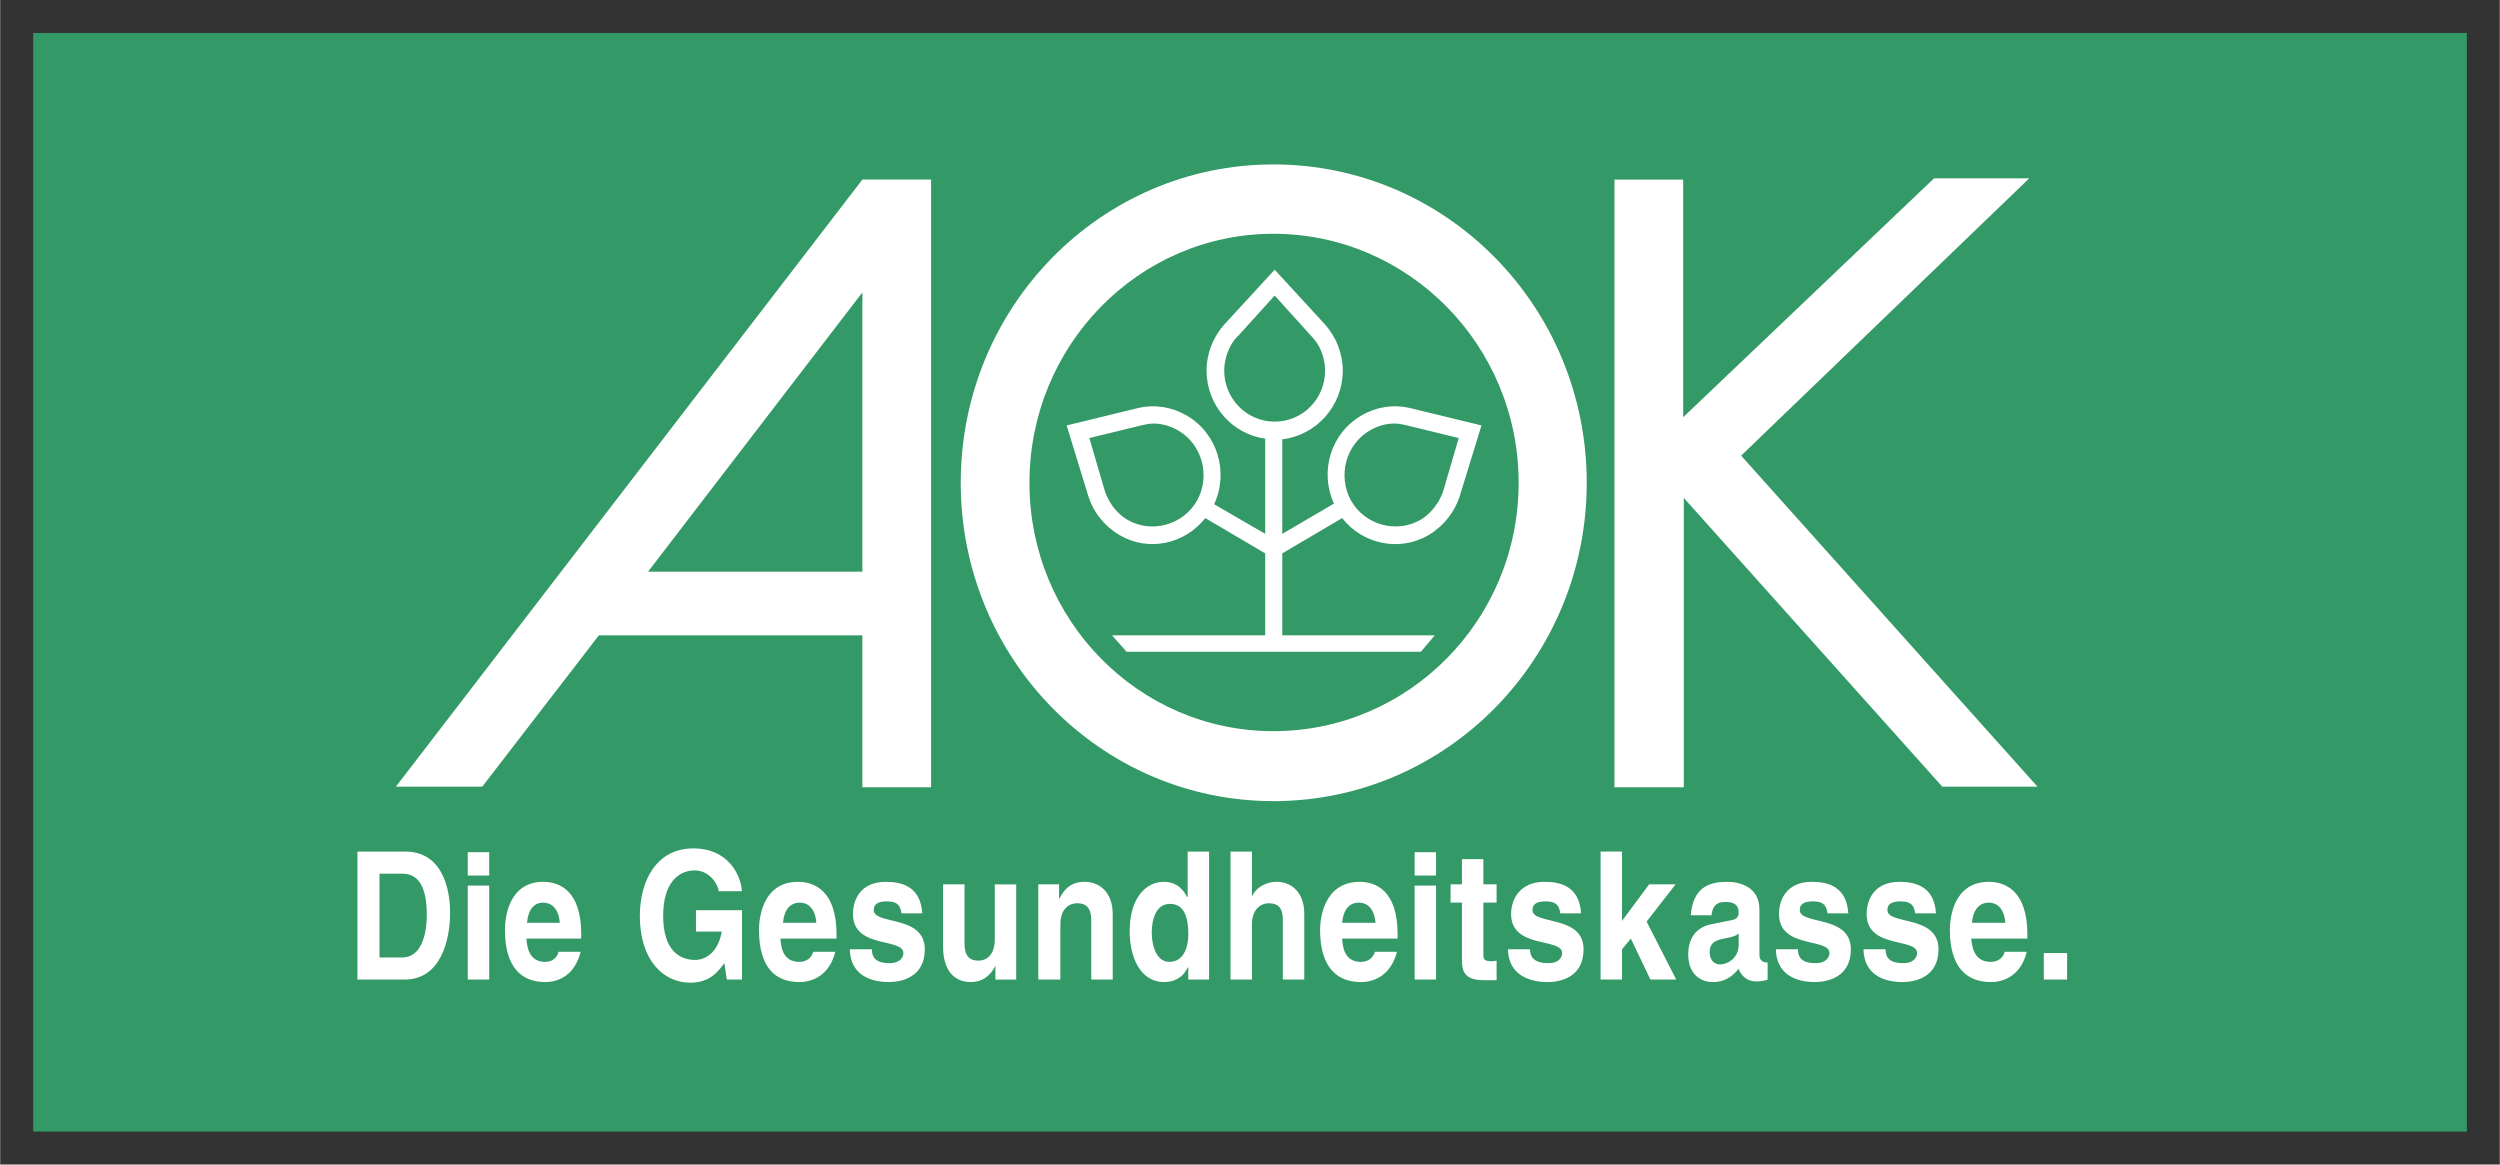
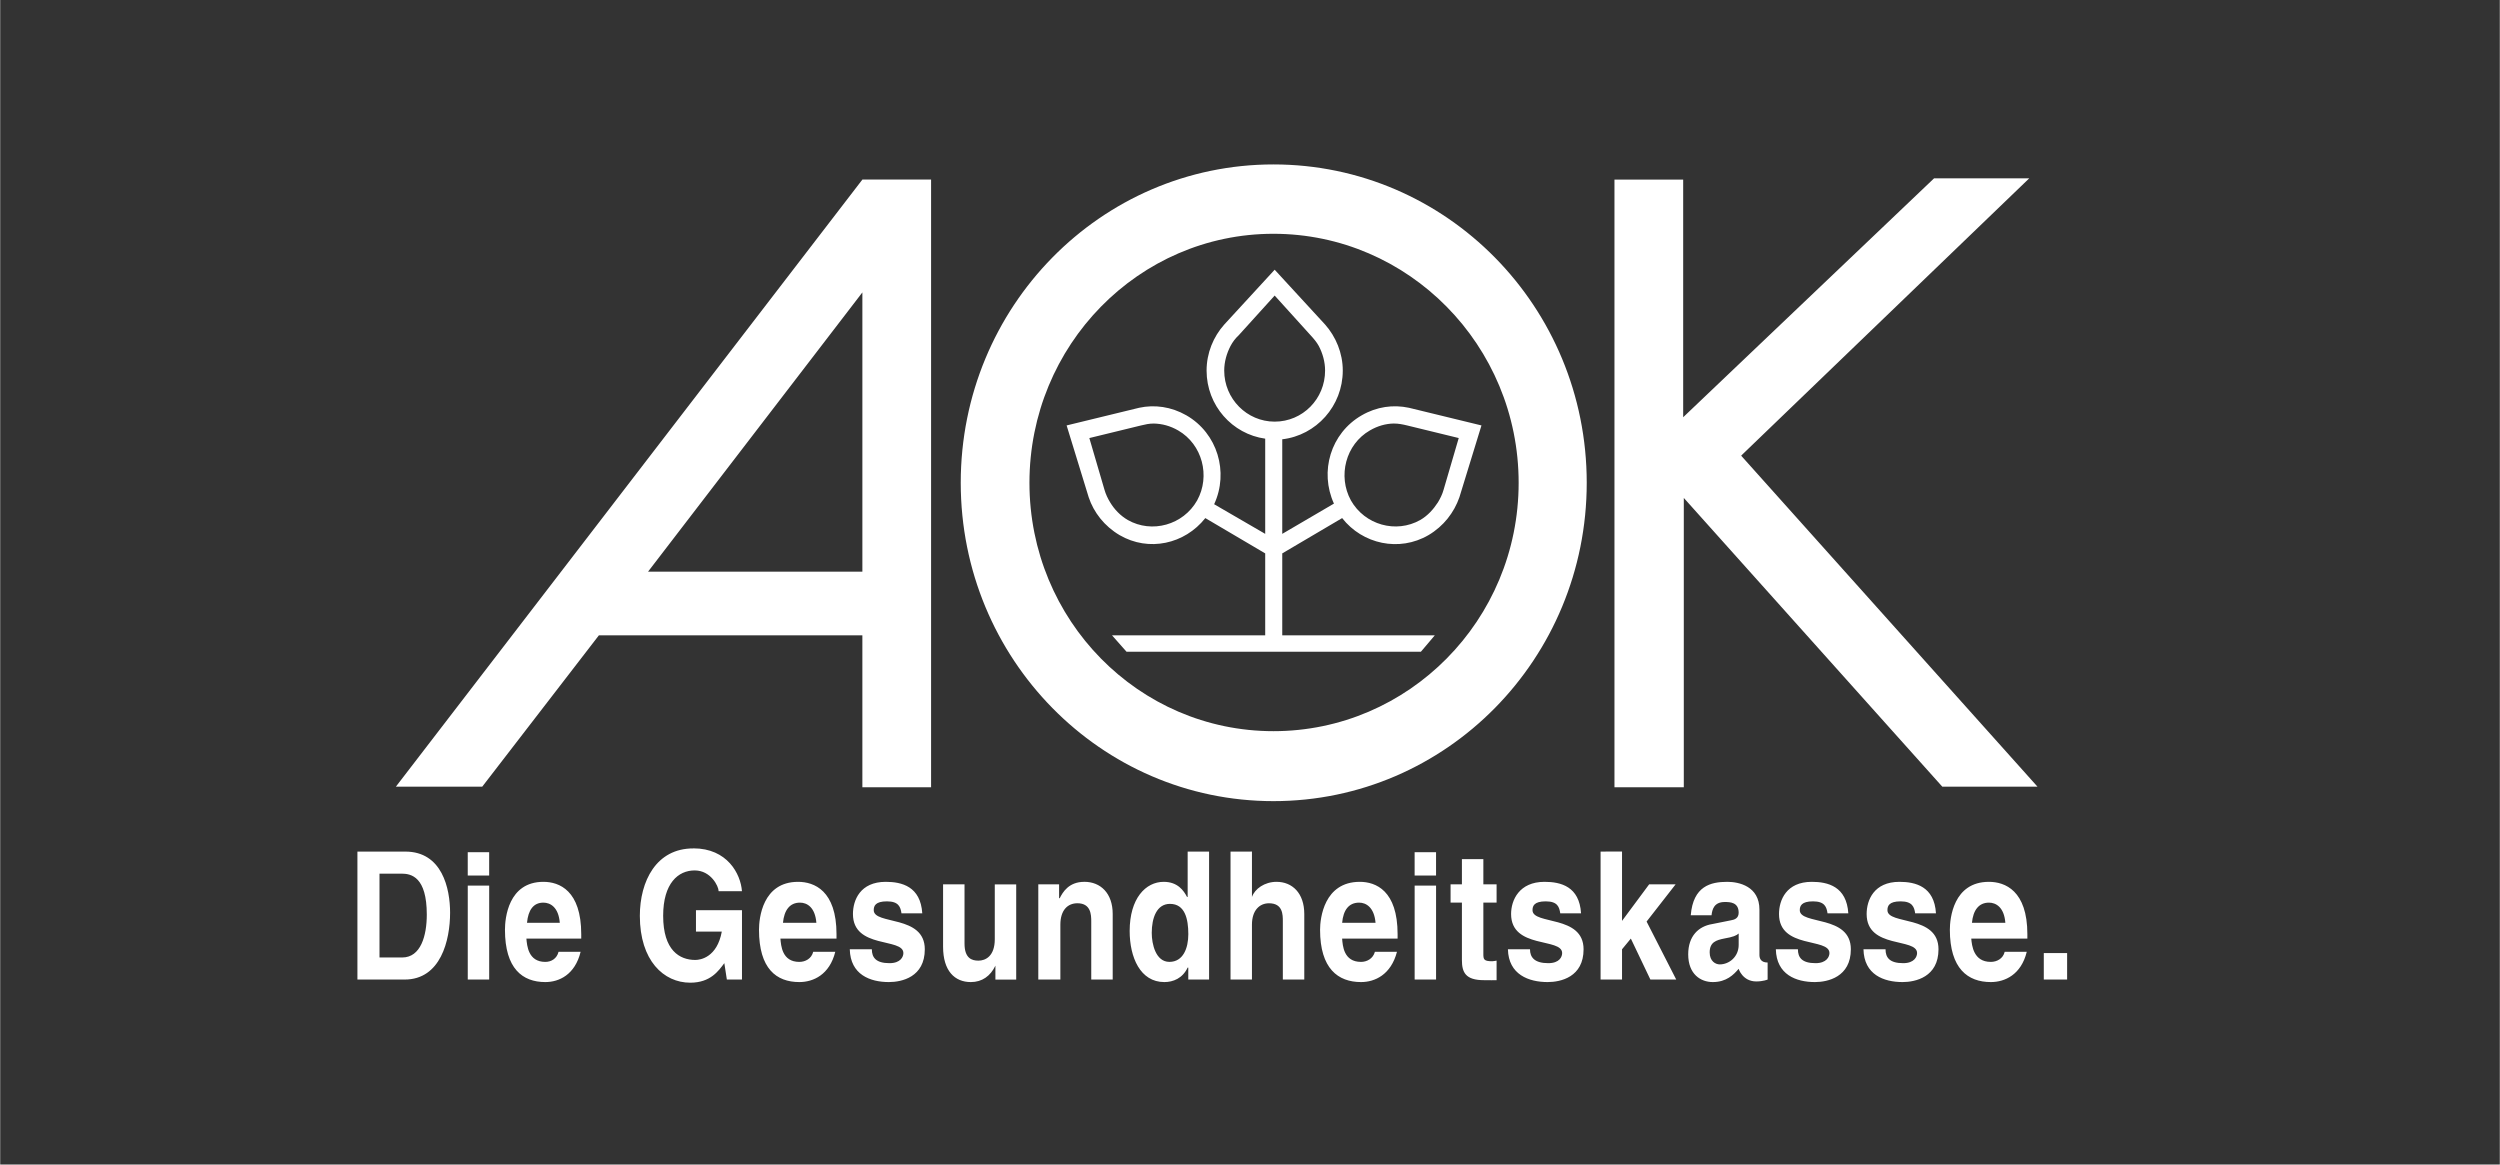
<svg xmlns="http://www.w3.org/2000/svg" height="477" viewBox="-1.634 -1.634 123.908 57.728" width="1024">
  <rect x="-1.634" y="-1.634" width="123.908" height="57.728" fill="#333333" stroke="none" />
  <g transform="translate(-314.68 -505.132)">
-     <path d="m314.68 505.132h120.64v54.46h-120.64z" fill="#396" />
    <path d="m376.161 511.649c-8.56 0-15.5 7.055-15.5 15.781 0 8.721 6.94 15.781 15.5 15.781 8.58 0 15.531-7.06 15.531-15.781 0-8.726-6.951-15.781-15.531-15.781zm32.75.688-12.438 11.844v-11.781h-3.406v30.125h3.437v-14.344l12.813 14.312h4.719l-14.688-16.406.094-.094 14.187-13.656zm-53.125.062-23.125 30.094h4.281l5.781-7.5h13.062v7.531h3.406v-30.125zm20.375 2.688c6.697 0 12.156 5.53 12.156 12.344 0 6.809-5.459 12.313-12.156 12.312-6.68 0-12.094-5.504-12.094-12.312 0-6.814 5.414-12.344 12.094-12.344zm.062 1.781-2.5 2.719c-.539.603-.875 1.411-.875 2.281 0 1.735 1.278 3.15 2.906 3.375v4.719l-2.531-1.469c.736-1.591.168-3.516-1.375-4.406-.754-.432-1.581-.541-2.344-.375l-3.594.875 1.094 3.562c.25.751.779 1.431 1.531 1.875 1.444.844 3.232.445 4.25-.844l2.969 1.75v4.062h-7.594l.719.812h14.594l.688-.812h-7.562v-4.062l2.969-1.75c1.012 1.294 2.832 1.69 4.281.844.752-.444 1.269-1.124 1.531-1.875l1.094-3.562-3.594-.875c-.779-.166-1.596-.058-2.344.375-1.54.887-2.099 2.786-1.375 4.375l-2.562 1.5v-4.688c1.682-.195 3-1.647 3-3.406 0-.87-.343-1.679-.875-2.281zm-20.438 1.125v13.844h-10.625zm20.438.156 1.781 1.969c.146.158.302.339.406.531.191.365.312.782.312 1.219 0 1.401-1.109 2.531-2.5 2.531-1.374 0-2.5-1.13-2.5-2.531 0-.436.124-.854.312-1.219.104-.193.234-.374.406-.531zm-6 6.344c.42.008.826.117 1.219.344 1.191.688 1.607 2.256.937 3.469-.688 1.216-2.244 1.647-3.437.969-.37-.215-.668-.53-.875-.875-.115-.186-.219-.406-.281-.625l-.75-2.562 2.562-.625c.205-.05.409-.096.625-.094zm11.906 0c.23-.002.448.044.656.094l2.562.625-.75 2.562c-.06.219-.168.439-.281.625-.223.345-.505.66-.875.875-1.201.679-2.749.247-3.438-.969-.665-1.212-.257-2.781.938-3.469.389-.226.785-.336 1.187-.344zm-34.719 21.062c-1.844-.007-2.656 1.626-2.656 3.344 0 2.216 1.181 3.313 2.5 3.312.998 0 1.4-.583 1.688-.969l.125.812h.75v-3.438h-2.281v1.062h1.281c-.236 1.282-1.063 1.406-1.313 1.406-.776 0-1.594-.469-1.594-2.188 0-1.617.746-2.25 1.562-2.25.802 0 1.188.786 1.188 1.031h1.156c-.063-.863-.73-2.125-2.406-2.125zm-16.656.156v6.344h2.344c1.785 0 2.25-1.946 2.25-3.312 0-1.205-.394-3.031-2.219-3.031zm41.156 0v2.25h-.031c-.164-.316-.464-.75-1.156-.75-.894 0-1.688.819-1.688 2.438 0 1.304.524 2.531 1.719 2.531.436 0.0.904-.184 1.156-.719h.031v.594h1.031v-6.344zm2.125 0v6.344h1.062v-2.719c0-.718.381-1.062.844-1.062.689 0 .688.565.687.906v2.875h1.063v-3.25c0-1.034-.595-1.594-1.375-1.594-.59 0-1.078.345-1.219.75v-2.25zm18.344 0v6.344h1.063v-1.5l.437-.531.969 2.031h1.281l-1.469-2.875 1.438-1.844h-1.312l-1.344 1.812v-3.438zm-56.156.031v1.156h1.062v-1.156zm46.938 0v1.156h1.062v-1.156zm2.344.344v1.25h-.562v.906h.562v2.844c0 .605.171 1 1.094 1h.125c.163 0 .325.009.5 0v-.969c-.083.011-.144.031-.219.031-.422 0-.438-.099-.437-.375v-2.531h.656v-.906h-.656v-1.25zm-53.656.719h1.094c.485 0 1.25.166 1.25 2.031-0 1.042-.296 2.125-1.219 2.125h-1.125zm8.125.406c-1.75 0-1.906 1.817-1.906 2.375 0 1.928.87 2.594 2 2.594.684 0 1.472-.364 1.75-1.5h-1.094c-.085.341-.362.5-.656.5-.851 0-.906-.81-.938-1.156h2.719v-.219c0-2.16-1.085-2.594-1.875-2.594zm12.625 0c-1.77 0-1.938 1.817-1.938 2.375 0 1.928.858 2.594 2 2.594.691 0 1.499-.364 1.781-1.5h-1.094c-.085.341-.391.5-.688.5-.86 0-.907-.81-.938-1.156h2.781v-.219c0-2.16-1.106-2.594-1.906-2.594zm4.344 0c-1.265 0-1.625.908-1.625 1.594 0 1.748 2.5 1.164 2.5 1.938 0 .181-.136.5-.688.5-.671 0-.875-.28-.875-.688h-1.094c.031 1.26 1.011 1.625 1.938 1.625.64 0 1.781-.247 1.781-1.625 0-1.72-2.531-1.198-2.531-1.938 0-.207.074-.438.656-.438.583 0 .673.285.719.594h1.031c-.084-1.335-1.018-1.562-1.812-1.562zm9.844 0c-.779 0-1.074.525-1.219.812h-.031v-.688h-1.031v4.719h1.094v-2.719c0-.718.36-1.062.844-1.062.667 0 .688.565.687.906v2.875h1.063v-3.25c0-1.034-.608-1.594-1.406-1.594zm13.656 0c-1.778 0-1.969 1.817-1.969 2.375 0 1.928.892 2.594 2.031 2.594.685 0 1.485-.364 1.781-1.5h-1.094c-.093.341-.398.5-.688.5-.865 0-.909-.81-.937-1.156h2.75v-.219c0-2.16-1.08-2.594-1.875-2.594zm9.156 0c-1.255 0-1.656.908-1.656 1.594 0 1.748 2.531 1.164 2.531 1.938 0 .181-.128.5-.688.5-.671 0-.906-.28-.906-.688h-1.094c.029 1.26 1.04 1.625 1.969 1.625.646 0 1.781-.247 1.781-1.625 0-1.72-2.531-1.198-2.531-1.938 0-.207.075-.438.656-.438.591 0 .672.285.719.594h1.031c-.081-1.335-1.008-1.562-1.812-1.562zm9.062 0c-.825 0-1.691.211-1.812 1.656h1.031c.031-.285.122-.656.656-.656.268 0 .688.014.688.531 0 .271-.201.347-.375.375l-.938.188c-.672.109-1.188.589-1.188 1.5-0.0.983.616 1.375 1.219 1.375.677 0 1.036-.367 1.281-.656 0.0 0.0.193.625.875.625.341 0.0.562-.094.562-.094v-.844c-.355 0-.406-.23-.406-.375 0-.151 0-2.25 0-2.25 0-1.153-1.015-1.375-1.594-1.375zm4.188 0c-1.264 0-1.625.908-1.625 1.594 0 1.748 2.5 1.164 2.5 1.938 0 .181-.142.5-.688.5-.676 0-.875-.28-.875-.688h-1.094c.031 1.26 1.009 1.625 1.937 1.625.632 0 1.781-.247 1.781-1.625 0-1.72-2.531-1.198-2.531-1.938 0-.207.08-.438.656-.438.586 0 .673.285.719.594h1.031c-.086-1.335-1.014-1.562-1.812-1.562zm4.344 0c-1.264 0-1.625.908-1.625 1.594 0 1.748 2.5 1.164 2.5 1.938 0 .181-.138.5-.688.5-.677 0-.875-.28-.875-.688h-1.094c.028 1.26 1.008 1.625 1.938 1.625.635 0 1.781-.247 1.781-1.625 0-1.72-2.531-1.198-2.531-1.938 0-.207.072-.438.656-.438.583 0 .673.285.719.594h1.031c-.081-1.335-1.016-1.562-1.812-1.562zm4.437 0c-1.769 0-1.937 1.817-1.937 2.375-0 1.928.89 2.594 2.031 2.594.693 0 1.504-.364 1.781-1.5h-1.094c-.081.341-.39.5-.688.5-.861 0-.938-.81-.969-1.156h2.781v-.219c0-2.16-1.109-2.594-1.906-2.594zm-51.844.125v3.094c0 1.201.58 1.75 1.375 1.75.562 0 .973-.301 1.219-.812v.688h1.031v-4.719h-1.062v2.719c0 .838-.459 1.063-.812 1.062-.323 0-.688-.114-.688-.844v-2.938zm-23.562.062v4.656h1.062v-4.656zm46.938 0v4.656h1.062v-4.656zm-43.188.844c.34 0 .751.224.812 1h-1.625c.059-.632.316-1 .812-1zm12.719 0c.344 0 .75.224.812 1h-1.656c.06-.632.34-1 .844-1zm27.719 0c.334 0 .746.224.812 1h-1.656c.057-.632.329-1 .844-1zm31.219 0c.344 0 .754.224.813 1h-1.656c.059-.632.344-1 .844-1zm-40.594.062c.738 0 .906.746.906 1.5 0 .694-.254 1.375-.938 1.375-.677 0-.875-.88-.875-1.438 0-.738.243-1.438.906-1.438zm28.188 1.469v.562c0 .595-.474.969-.938.969-.208 0-.5-.156-.5-.594-0-.512.329-.609.719-.688.441-.076.611-.149.719-.25zm15.125.969v1.312h1.156v-1.312z" fill="#fff" />
  </g>
</svg>